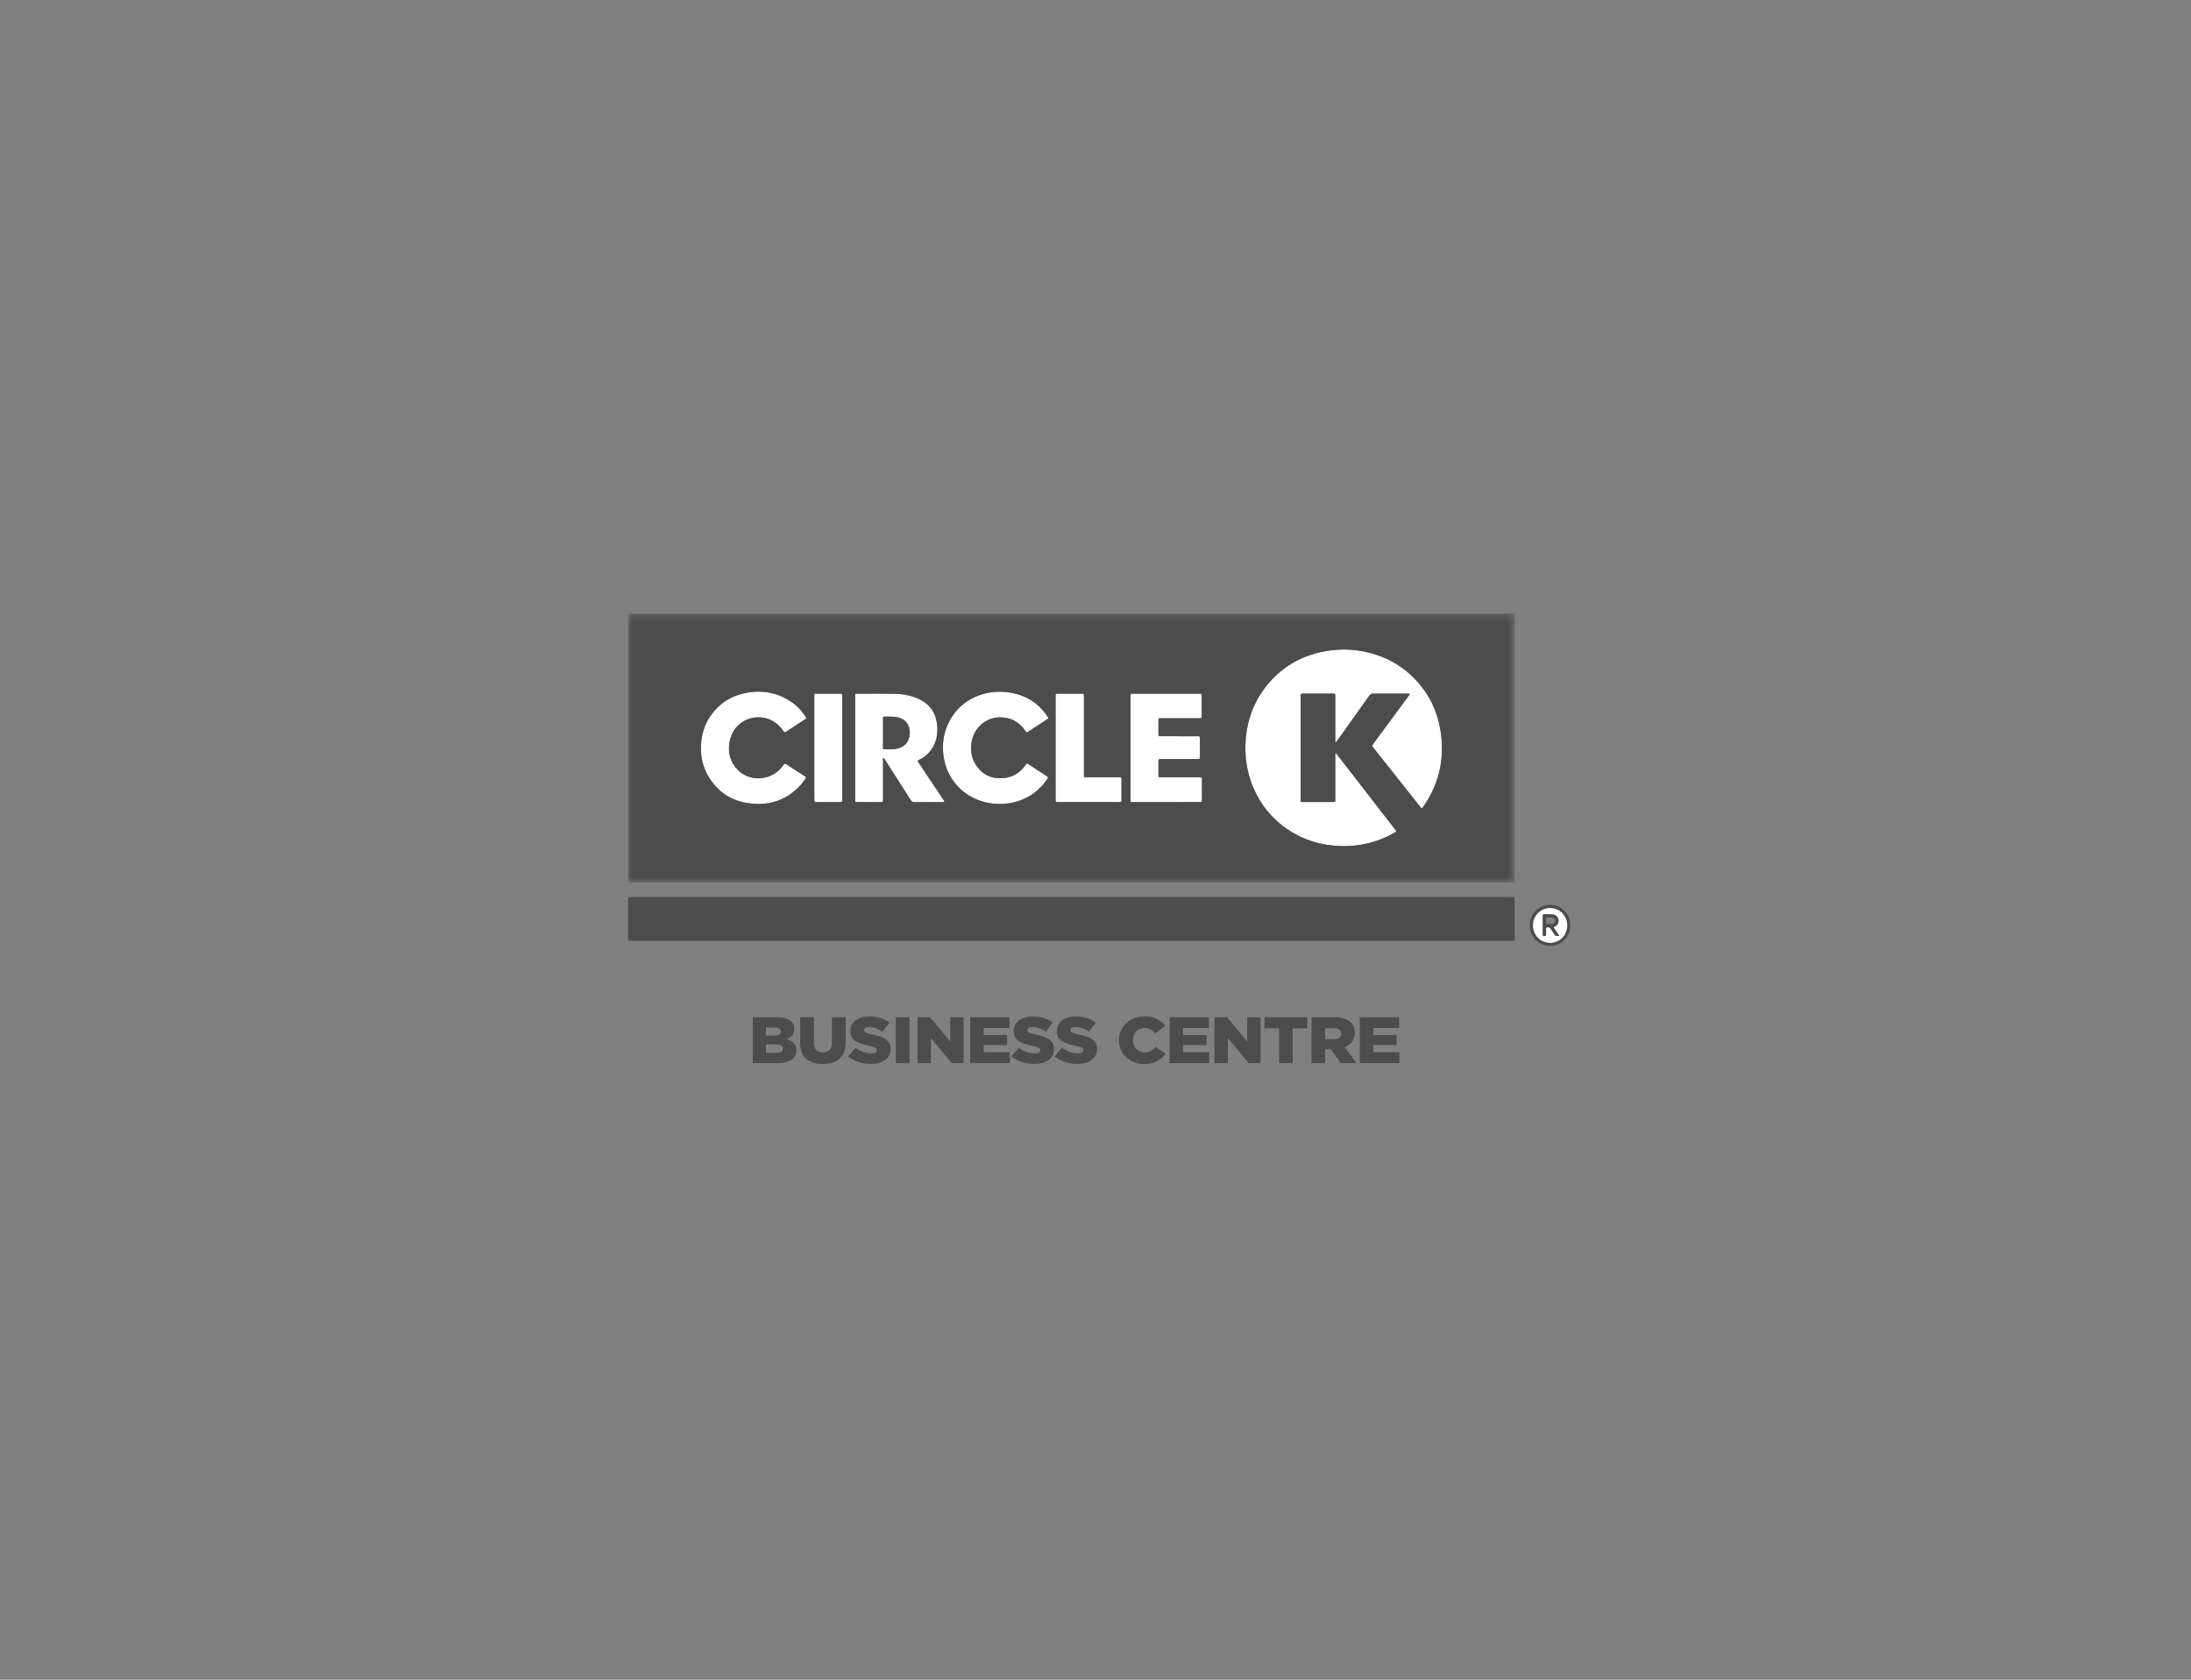
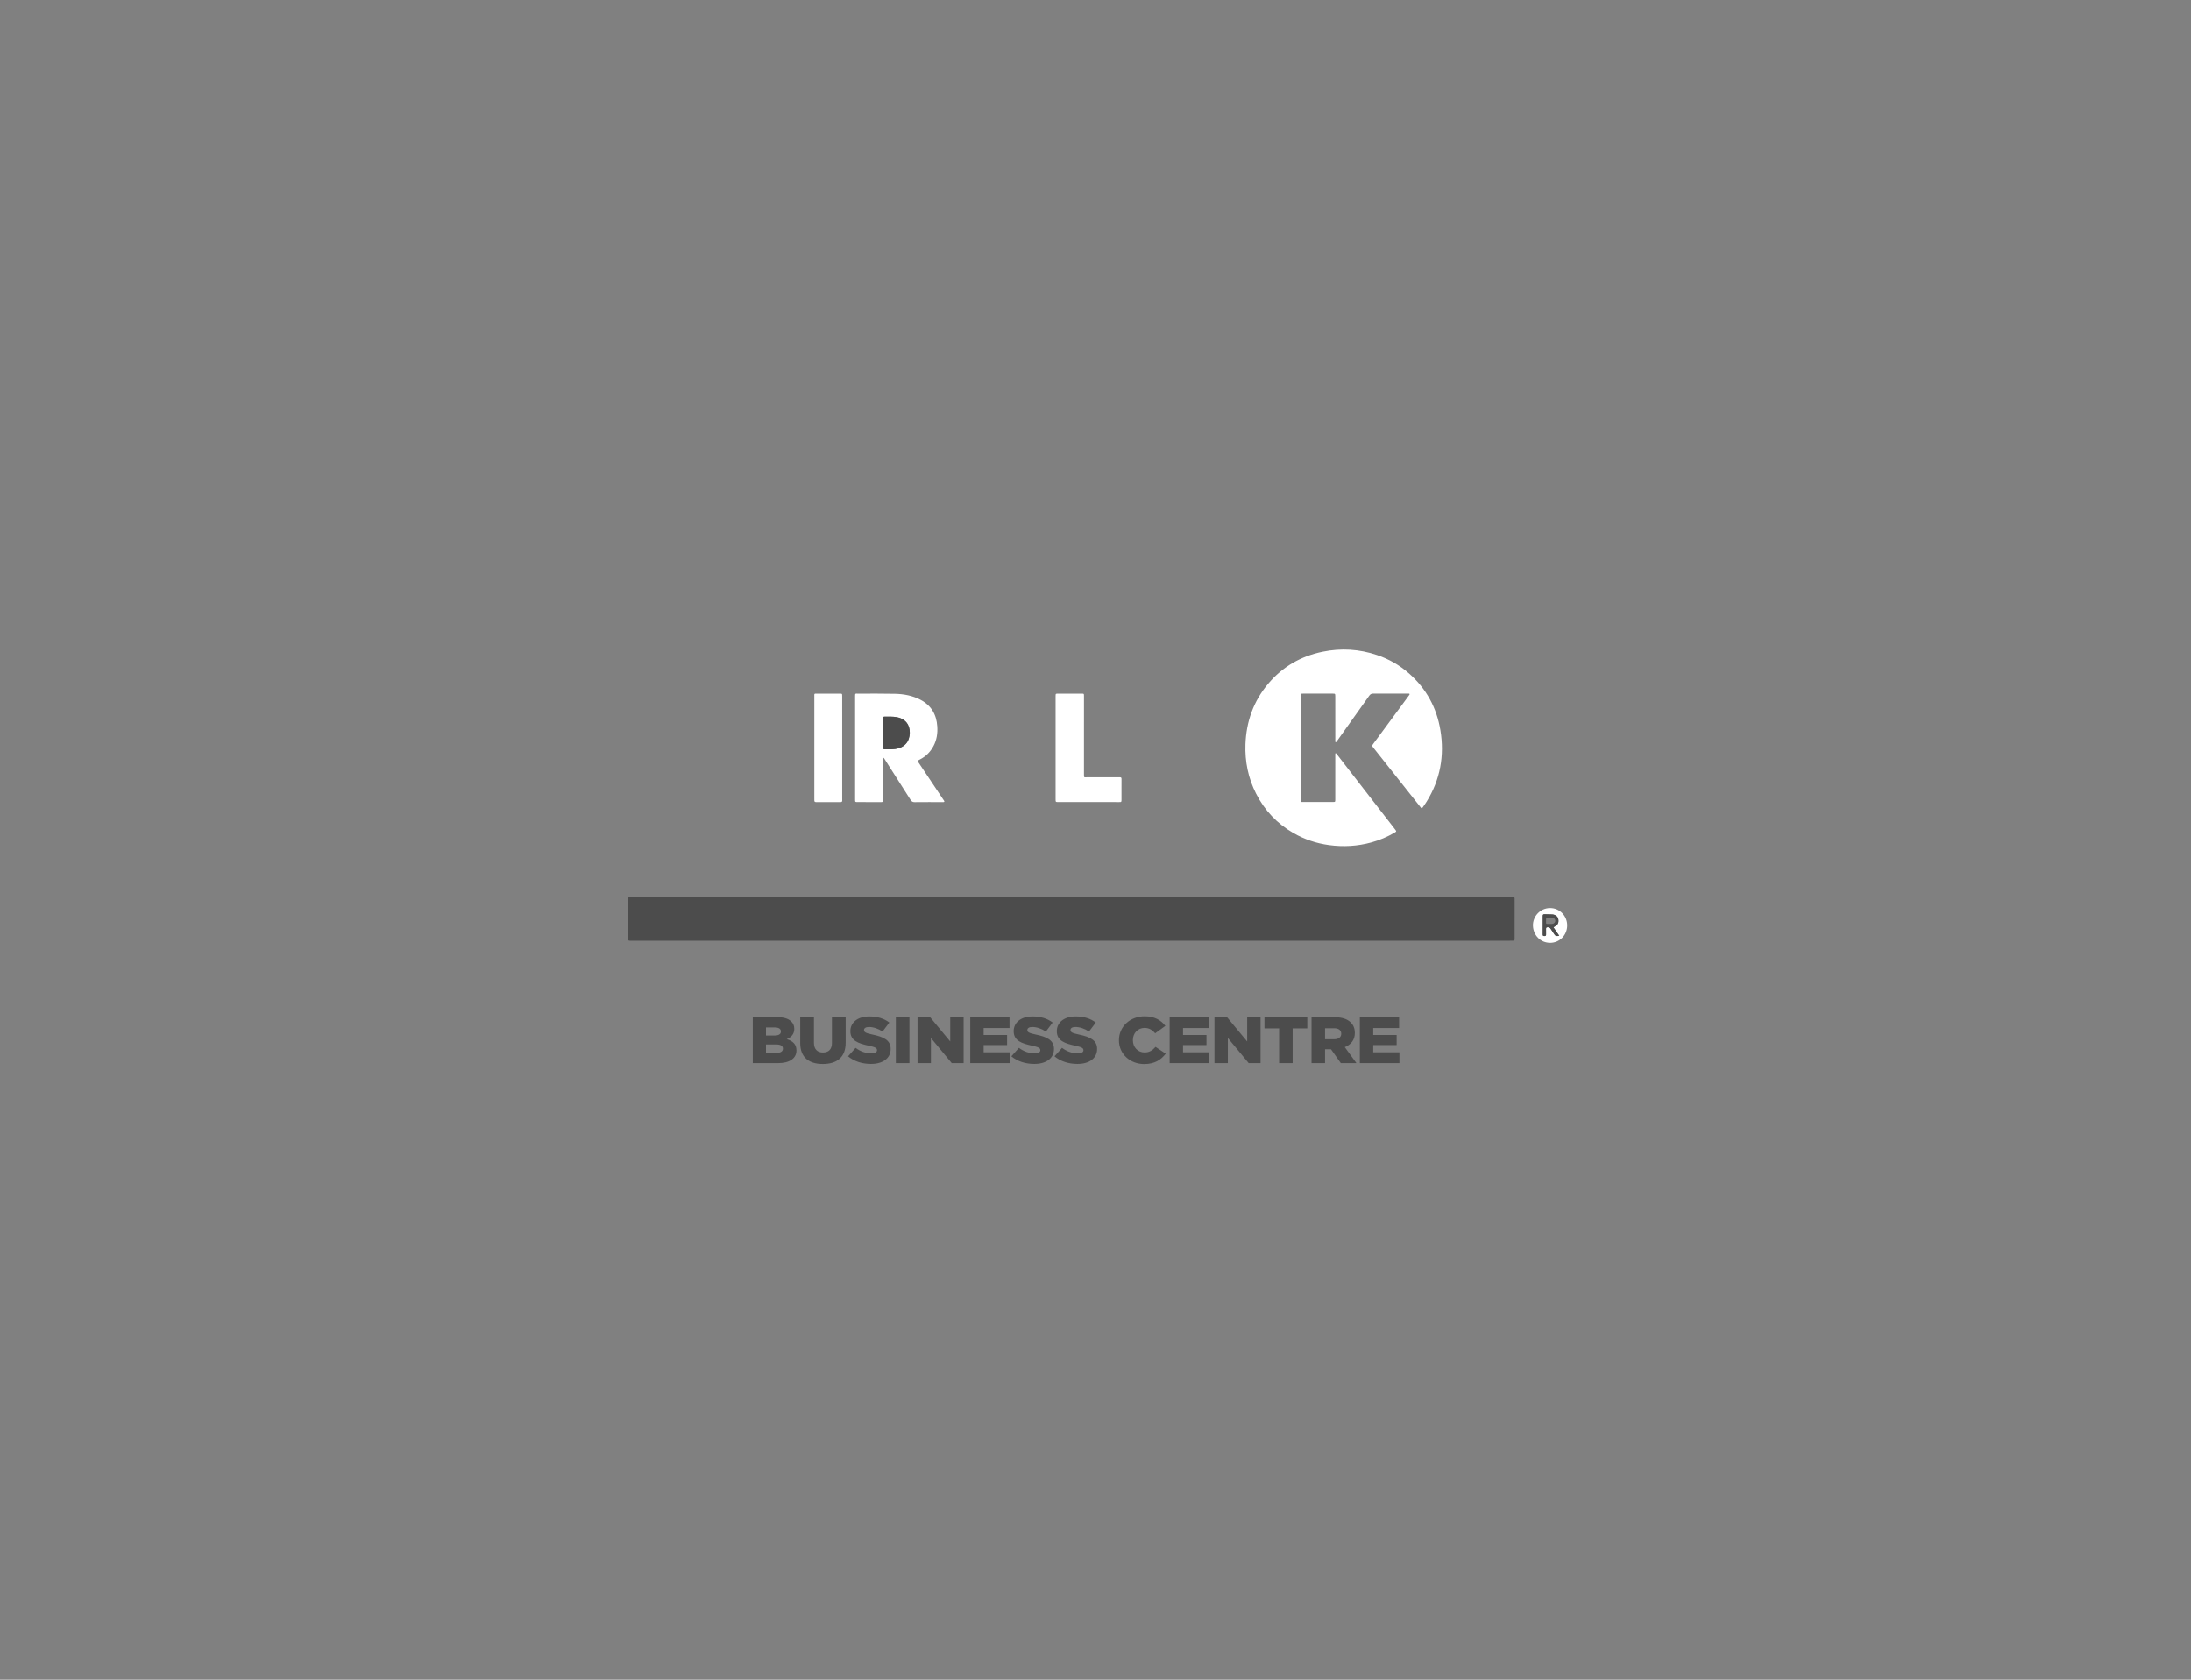
<svg xmlns="http://www.w3.org/2000/svg" xmlns:xlink="http://www.w3.org/1999/xlink" width="300px" height="230px" viewBox="0 0 300 230" version="1.1">
  <rect x="0" y="0" width="300" height="230" fill="#808080" stroke="none" />
  <title>Circle_K@2x</title>
  <desc>Created with Sketch.</desc>
  <defs>
    <polygon id="path-1" points="0 0.304 121.419 0.304 121.419 37.143 0 37.143" />
  </defs>
  <g id="Circle_K@2x" stroke="none" stroke-width="1" fill="none" fill-rule="evenodd">
    <g id="Group-30" transform="translate(86, 83)">
-       <path d="M128.587,43.717 C128.587,42.4 127.553,41.337 126.248,41.339 C124.858,41.342 123.866,42.519 123.901,43.745 C123.939,45.071 124.942,46.102 126.26,46.099 C127.562,46.094 128.587,45.044 128.587,43.717 M128.992,43.737 C129.086,45.203 127.801,46.589 126.118,46.52 C124.765,46.464 123.403,45.321 123.472,43.605 C123.527,42.188 124.603,40.904 126.272,40.91 C127.938,40.919 129.106,42.318 128.992,43.737" id="Fill-1" fill="#4C4C4C" />
      <path d="M96.858,20.136 C96.979,20.149 97.007,20.228 97.051,20.285 C98.858,22.617 100.664,24.951 102.47,27.283 C103.284,28.334 104.099,29.382 104.915,30.431 C104.962,30.492 105.009,30.552 105.054,30.614 C105.225,30.846 105.225,30.847 104.963,31.003 C103.969,31.593 102.912,32.035 101.798,32.344 C99.876,32.875 97.925,32.984 95.951,32.712 C94.222,32.475 92.599,31.93 91.087,31.058 C88.858,29.772 87.161,27.975 85.994,25.684 C84.91,23.555 84.447,21.281 84.533,18.902 C84.646,15.804 85.631,13.015 87.639,10.63 C89.611,8.288 92.129,6.841 95.123,6.233 C97.641,5.721 100.129,5.87 102.566,6.698 C104.18,7.246 105.638,8.077 106.921,9.204 C109.288,11.283 110.717,13.897 111.228,16.99 C111.802,20.471 111.211,23.752 109.338,26.773 C109.171,27.044 108.981,27.302 108.799,27.565 C108.771,27.606 108.733,27.64 108.702,27.675 C108.573,27.663 108.531,27.558 108.47,27.482 C106.961,25.581 105.454,23.678 103.946,21.776 C103.328,20.996 102.708,20.217 102.089,19.436 C101.838,19.119 101.837,19.116 102.07,18.801 C103.245,17.208 104.421,15.615 105.597,14.022 C106.037,13.426 106.476,12.83 106.914,12.233 C106.958,12.173 106.991,12.107 107.024,12.053 C106.963,11.949 106.879,11.977 106.809,11.977 C105.224,11.976 103.64,11.983 102.055,11.972 C101.797,11.97 101.634,12.049 101.485,12.259 C100.04,14.303 98.586,16.341 97.132,18.38 C97.067,18.472 97.009,18.574 96.907,18.641 C96.782,18.579 96.834,18.464 96.834,18.374 C96.831,16.444 96.831,14.514 96.831,12.584 C96.831,12.508 96.831,12.431 96.83,12.354 C96.823,11.981 96.823,11.979 96.448,11.978 C95.119,11.977 93.791,11.977 92.462,11.978 C92.096,11.978 92.095,11.98 92.094,12.364 C92.093,13.577 92.094,14.792 92.094,16.006 C92.094,19.469 92.095,22.933 92.093,26.397 C92.093,26.886 92.109,26.815 92.504,26.816 C93.832,26.817 95.161,26.817 96.49,26.816 C96.824,26.816 96.829,26.813 96.83,26.475 C96.832,24.494 96.83,22.513 96.831,20.532 C96.831,20.406 96.81,20.277 96.858,20.136" id="Fill-3" fill="#FFFFFF" />
      <path d="M34.905,17.346 C34.905,18.009 34.907,18.672 34.903,19.335 C34.902,19.5 34.936,19.604 35.13,19.601 C35.614,19.595 36.101,19.627 36.581,19.559 C37.834,19.382 38.551,18.575 38.571,17.342 C38.589,16.179 37.916,15.384 36.765,15.194 C36.245,15.108 35.723,15.128 35.201,15.128 C34.913,15.128 34.907,15.137 34.906,15.433 C34.902,16.071 34.905,16.708 34.905,17.346 M43.31,26.779 C43.219,26.855 43.139,26.829 43.066,26.83 C41.788,26.831 40.51,26.822 39.233,26.837 C38.967,26.84 38.822,26.749 38.683,26.53 C37.509,24.674 36.323,22.825 35.142,20.973 C35.094,20.898 35.058,20.815 34.958,20.751 C34.869,20.873 34.908,21.013 34.907,21.138 C34.904,22.864 34.905,24.589 34.905,26.315 C34.905,26.404 34.898,26.494 34.906,26.583 C34.922,26.764 34.847,26.836 34.664,26.832 C34.281,26.824 33.897,26.83 33.514,26.83 C32.824,26.829 32.134,26.829 31.444,26.826 C31.086,26.825 31.085,26.823 31.085,26.476 C31.084,25.185 31.084,23.894 31.085,22.604 C31.085,19.204 31.086,15.804 31.085,12.405 C31.085,11.911 31.088,11.982 31.491,11.983 C33.177,11.985 34.864,11.964 36.551,12.002 C37.758,12.03 38.938,12.248 40.027,12.815 C41.513,13.587 42.234,14.844 42.338,16.484 C42.397,17.419 42.263,18.318 41.817,19.157 C41.389,19.959 40.776,20.579 39.968,20.988 C39.582,21.183 39.616,21.181 39.827,21.497 C40.936,23.154 42.042,24.811 43.148,26.47 C43.21,26.563 43.296,26.647 43.31,26.779" id="Fill-5" fill="#FFFFFF" />
-       <path d="M68.795,19.396 L68.795,12.88 C68.795,12.714 68.795,12.548 68.796,12.382 C68.798,11.981 68.799,11.98 69.188,11.979 C70.758,11.979 72.329,11.979 73.9,11.979 C75.331,11.98 76.762,11.98 78.192,11.983 C78.54,11.984 78.542,11.987 78.542,12.343 C78.544,13.237 78.544,14.131 78.543,15.025 C78.542,15.35 78.54,15.351 78.2,15.351 C76.488,15.352 74.776,15.352 73.066,15.353 C72.976,15.353 72.886,15.356 72.797,15.353 C72.662,15.347 72.616,15.417 72.62,15.54 C72.622,15.591 72.619,15.642 72.619,15.693 C72.619,16.294 72.617,16.895 72.619,17.495 C72.62,17.806 72.624,17.811 72.935,17.811 C74.531,17.813 76.128,17.812 77.725,17.813 C77.84,17.813 77.955,17.819 78.069,17.811 C78.239,17.799 78.292,17.878 78.292,18.038 C78.289,18.919 78.287,19.801 78.296,20.682 C78.298,20.888 78.216,20.944 78.024,20.94 C77.552,20.93 77.078,20.937 76.607,20.937 C75.393,20.938 74.179,20.937 72.966,20.939 C72.622,20.939 72.62,20.943 72.62,21.298 C72.618,21.911 72.617,22.524 72.62,23.138 C72.622,23.427 72.626,23.433 72.916,23.434 C74.551,23.436 76.186,23.435 77.82,23.435 C77.986,23.435 78.153,23.445 78.318,23.435 C78.524,23.423 78.578,23.519 78.577,23.71 C78.57,24.643 78.575,25.575 78.571,26.508 C78.57,26.82 78.563,26.825 78.249,26.826 C76.831,26.829 75.413,26.829 73.995,26.83 C72.411,26.83 70.828,26.83 69.244,26.83 C69.154,26.83 69.066,26.828 68.976,26.829 C68.846,26.831 68.793,26.765 68.795,26.64 C68.798,26.538 68.795,26.436 68.795,26.333 L68.795,19.396 Z" id="Fill-7" fill="#FFFFFF" />
-       <path d="M50.907,11.716 C53.613,11.774 55.838,12.774 57.4,15.06 C57.594,15.345 57.593,15.348 57.325,15.524 C56.504,16.064 55.682,16.605 54.86,17.142 C54.575,17.328 54.572,17.328 54.367,17.04 C53.754,16.177 52.966,15.556 51.915,15.329 C49.369,14.78 47.249,16.485 46.996,18.89 C46.888,19.916 47.064,20.884 47.633,21.748 C48.56,23.154 49.899,23.718 51.551,23.526 C52.731,23.39 53.648,22.776 54.361,21.84 C54.4,21.791 54.434,21.736 54.47,21.683 C54.554,21.564 54.638,21.52 54.785,21.617 C55.647,22.189 56.512,22.756 57.382,23.316 C57.57,23.436 57.48,23.541 57.401,23.659 C56.806,24.552 56.064,25.299 55.158,25.88 C52.142,27.811 47.731,27.438 45.167,24.7 C44.096,23.556 43.447,22.203 43.21,20.662 C42.953,18.988 43.167,17.372 43.943,15.857 C45.03,13.736 46.775,12.453 49.081,11.912 C49.68,11.771 50.29,11.723 50.907,11.716" id="Fill-9" fill="#FFFFFF" />
-       <path d="M24.374,23.452 C24.114,23.918 23.783,24.337 23.41,24.721 C21.741,26.439 19.686,27.204 17.318,27.067 C14.473,26.903 12.27,25.62 10.874,23.095 C10.073,21.641 9.84,20.064 10.031,18.419 C10.185,17.097 10.641,15.893 11.43,14.819 C12.518,13.338 13.963,12.382 15.746,11.966 C18.037,11.431 20.211,11.72 22.211,13.011 C23.06,13.559 23.747,14.275 24.299,15.12 C24.442,15.339 24.446,15.349 24.209,15.506 C23.346,16.077 22.477,16.638 21.616,17.212 C21.45,17.323 21.373,17.263 21.281,17.125 C20.944,16.62 20.53,16.191 20.02,15.857 C17.858,14.444 14.462,15.391 13.894,18.604 C13.638,20.048 13.981,21.358 15.022,22.42 C16.609,24.038 19.326,23.94 20.884,22.234 C21.013,22.093 21.135,21.944 21.252,21.792 C21.469,21.512 21.466,21.509 21.752,21.696 C22.5,22.185 23.249,22.674 23.997,23.164 C24.124,23.247 24.269,23.306 24.374,23.452" id="Fill-11" fill="#FFFFFF" />
      <path d="M58.536,19.379 L58.536,12.481 C58.536,12.404 58.534,12.328 58.537,12.251 C58.545,11.99 58.545,11.99 58.823,11.982 C58.926,11.979 59.027,11.98 59.13,11.98 C60.113,11.98 61.097,11.978 62.08,11.981 C62.42,11.982 62.422,11.986 62.422,12.316 C62.422,15.866 62.422,19.418 62.421,22.969 C62.421,23.539 62.403,23.431 62.893,23.433 C64.298,23.438 65.703,23.434 67.107,23.434 C67.184,23.434 67.261,23.438 67.337,23.433 C67.499,23.423 67.566,23.494 67.562,23.659 C67.556,23.978 67.56,24.297 67.56,24.617 C67.56,25.243 67.562,25.868 67.559,26.494 C67.558,26.82 67.554,26.828 67.252,26.828 C64.469,26.829 61.684,26.829 58.9,26.826 C58.537,26.825 58.536,26.816 58.536,26.43 C58.535,24.08 58.536,21.73 58.536,19.379" id="Fill-13" fill="#FFFFFF" />
      <path d="M25.5,19.384 L25.5,12.411 C25.5,12.322 25.498,12.233 25.498,12.143 C25.498,12.035 25.549,11.977 25.662,11.98 C25.726,11.982 25.79,11.981 25.854,11.98 C26.887,11.98 27.922,11.979 28.956,11.98 C29.311,11.981 29.314,11.983 29.316,12.33 C29.319,13.429 29.317,14.527 29.317,15.625 C29.319,19.201 29.317,22.776 29.317,26.352 C29.317,26.428 29.314,26.506 29.32,26.582 C29.332,26.756 29.271,26.835 29.082,26.833 C27.971,26.827 26.86,26.827 25.75,26.831 C25.572,26.832 25.491,26.768 25.502,26.586 C25.509,26.459 25.5,26.331 25.5,26.203 C25.5,23.93 25.5,21.657 25.5,19.384 Z" id="Fill-15" fill="#FFFFFF" />
      <path d="M126.723,43.998 C126.757,43.939 126.798,43.916 126.846,43.893 C127.304,43.664 127.459,43.362 127.376,42.87 C127.316,42.512 127.002,42.245 126.55,42.21 C126.196,42.183 125.837,42.199 125.482,42.185 C125.293,42.178 125.241,42.263 125.242,42.436 C125.245,43.277 125.244,44.118 125.24,44.959 C125.238,45.134 125.32,45.171 125.474,45.173 C125.64,45.176 125.702,45.109 125.697,44.948 C125.69,44.693 125.702,44.437 125.693,44.184 C125.686,44.011 125.769,43.971 125.923,43.967 C126.109,43.963 126.232,44.025 126.329,44.188 C126.474,44.428 126.658,44.644 126.796,44.887 C126.954,45.164 127.168,45.227 127.501,45.128 C127.232,44.736 126.976,44.364 126.723,43.998 M128.587,43.717 C128.587,45.044 127.562,46.095 126.26,46.099 C124.943,46.102 123.939,45.07 123.902,43.746 C123.867,42.519 124.859,41.342 126.248,41.34 C127.553,41.338 128.587,42.399 128.587,43.717" id="Fill-17" fill="#FFFFFF" />
      <path d="M126.16,43.513 C126.275,43.513 126.389,43.52 126.504,43.511 C126.769,43.492 126.956,43.319 126.964,43.091 C126.972,42.869 126.784,42.668 126.526,42.644 C126.363,42.628 126.196,42.638 126.031,42.639 C125.699,42.642 125.699,42.643 125.694,42.972 L125.694,43.048 C125.702,43.559 125.619,43.516 126.16,43.513 M126.722,43.997 C126.975,44.364 127.231,44.736 127.501,45.127 C127.168,45.227 126.954,45.163 126.796,44.886 C126.657,44.644 126.473,44.427 126.329,44.188 C126.231,44.025 126.108,43.962 125.923,43.966 C125.768,43.97 125.685,44.01 125.692,44.183 C125.701,44.437 125.689,44.693 125.696,44.948 C125.701,45.109 125.639,45.175 125.473,45.172 C125.319,45.17 125.237,45.133 125.239,44.958 C125.244,44.117 125.245,43.277 125.241,42.436 C125.24,42.262 125.293,42.177 125.481,42.184 C125.837,42.199 126.195,42.182 126.55,42.209 C127.002,42.244 127.315,42.511 127.376,42.869 C127.459,43.362 127.304,43.663 126.846,43.892 C126.798,43.915 126.757,43.939 126.722,43.997" id="Fill-19" fill="#4C4C4C" />
      <path d="M34.904,17.346 C34.904,16.708 34.902,16.071 34.905,15.433 C34.907,15.137 34.913,15.128 35.201,15.128 C35.723,15.128 36.245,15.108 36.764,15.194 C37.915,15.384 38.589,16.179 38.571,17.342 C38.551,18.575 37.833,19.382 36.581,19.559 C36.1,19.627 35.613,19.595 35.13,19.601 C34.935,19.604 34.901,19.5 34.903,19.335 C34.907,18.672 34.904,18.009 34.904,17.346" id="Fill-21" fill="#4C4C4C" />
      <g id="Group-25" transform="translate(0, 0.696)">
        <mask id="mask-2" fill="white">
          <use xlink:href="#path-1" />
        </mask>
        <g id="Clip-24" />
-         <path d="M25.5,18.688 L25.5,18.688 C25.5,20.961 25.5,23.234 25.5,25.507 C25.5,25.635 25.509,25.763 25.502,25.89 C25.491,26.072 25.572,26.136 25.75,26.135 C26.86,26.131 27.971,26.131 29.082,26.137 C29.271,26.139 29.332,26.06 29.32,25.886 C29.314,25.81 29.317,25.732 29.317,25.656 C29.317,22.08 29.319,18.505 29.317,14.929 C29.317,13.831 29.319,12.733 29.316,11.634 C29.314,11.287 29.311,11.285 28.956,11.284 C27.922,11.283 26.887,11.284 25.854,11.284 C25.79,11.285 25.726,11.286 25.662,11.284 C25.549,11.281 25.498,11.339 25.498,11.447 C25.498,11.537 25.5,11.626 25.5,11.715 L25.5,18.688 Z M58.536,18.683 C58.536,21.034 58.535,23.384 58.536,25.734 C58.536,26.121 58.538,26.129 58.901,26.13 C61.684,26.133 64.469,26.133 67.251,26.132 C67.553,26.132 67.558,26.124 67.559,25.798 C67.562,25.172 67.561,24.547 67.561,23.921 C67.561,23.602 67.555,23.282 67.562,22.963 C67.567,22.798 67.499,22.728 67.337,22.737 C67.26,22.742 67.184,22.738 67.108,22.738 C65.704,22.738 64.297,22.742 62.894,22.737 C62.404,22.735 62.42,22.843 62.42,22.273 C62.422,18.722 62.422,15.17 62.422,11.62 C62.422,11.29 62.419,11.286 62.081,11.285 C61.096,11.282 60.114,11.284 59.13,11.284 C59.028,11.284 58.925,11.283 58.824,11.286 C58.544,11.294 58.544,11.294 58.538,11.555 C58.535,11.632 58.536,11.709 58.536,11.785 L58.536,18.683 Z M24.375,22.756 C24.268,22.61 24.123,22.551 23.997,22.468 C23.25,21.978 22.5,21.489 21.752,21 C21.466,20.813 21.468,20.815 21.252,21.096 C21.136,21.248 21.014,21.396 20.884,21.538 C19.326,23.244 16.608,23.342 15.021,21.724 C13.98,20.662 13.637,19.352 13.893,17.908 C14.461,14.695 17.858,13.748 20.02,15.161 C20.529,15.495 20.945,15.924 21.282,16.429 C21.372,16.566 21.45,16.626 21.616,16.516 C22.477,15.942 23.346,15.381 24.209,14.81 C24.447,14.653 24.442,14.643 24.299,14.424 C23.747,13.579 23.059,12.863 22.212,12.315 C20.212,11.023 18.037,10.734 15.746,11.27 C13.963,11.686 12.518,12.642 11.43,14.123 C10.642,15.197 10.184,16.401 10.031,17.723 C9.841,19.368 10.072,20.945 10.874,22.398 C12.27,24.924 14.473,26.207 17.317,26.371 C19.686,26.508 21.741,25.743 23.41,24.025 C23.782,23.641 24.113,23.222 24.375,22.756 L24.375,22.756 Z M50.907,11.02 C50.289,11.026 49.679,11.075 49.081,11.215 C46.775,11.757 45.029,13.039 43.943,15.161 C43.166,16.676 42.953,18.292 43.209,19.965 C43.447,21.508 44.096,22.861 45.166,24.004 C47.73,26.742 52.142,27.115 55.158,25.183 C56.063,24.603 56.806,23.856 57.401,22.963 C57.48,22.845 57.569,22.74 57.382,22.619 C56.511,22.06 55.647,21.494 54.785,20.921 C54.639,20.824 54.554,20.867 54.471,20.987 C54.434,21.04 54.4,21.094 54.361,21.145 C53.648,22.081 52.73,22.693 51.55,22.83 C49.898,23.021 48.559,22.459 47.633,21.052 C47.063,20.188 46.889,19.221 46.996,18.195 C47.249,15.789 49.37,14.084 51.914,14.633 C52.965,14.86 53.754,15.48 54.367,16.344 C54.572,16.631 54.575,16.632 54.859,16.446 C55.682,15.908 56.504,15.369 57.325,14.829 C57.593,14.652 57.593,14.648 57.4,14.364 C55.837,12.078 53.612,11.078 50.907,11.02 L50.907,11.02 Z M68.794,18.7 L68.794,25.638 C68.794,25.74 68.797,25.842 68.794,25.944 C68.793,26.069 68.846,26.135 68.975,26.133 C69.066,26.132 69.154,26.134 69.245,26.134 C70.829,26.134 72.412,26.134 73.996,26.134 C75.413,26.133 76.832,26.133 78.249,26.13 C78.562,26.129 78.57,26.125 78.572,25.812 C78.576,24.879 78.57,23.947 78.578,23.014 C78.579,22.823 78.525,22.727 78.319,22.739 C78.153,22.749 77.987,22.739 77.82,22.739 C76.186,22.739 74.55,22.74 72.916,22.738 C72.626,22.737 72.623,22.731 72.621,22.442 C72.618,21.829 72.618,21.215 72.621,20.603 C72.621,20.247 72.623,20.244 72.966,20.243 C74.178,20.241 75.392,20.242 76.606,20.241 C77.079,20.241 77.552,20.234 78.023,20.244 C78.216,20.248 78.297,20.192 78.296,19.986 C78.287,19.105 78.29,18.224 78.291,17.342 C78.291,17.182 78.24,17.103 78.07,17.115 C77.956,17.124 77.84,17.117 77.725,17.117 C76.127,17.116 74.531,17.117 72.934,17.115 C72.624,17.115 72.621,17.11 72.62,16.799 C72.618,16.199 72.62,15.598 72.62,14.998 C72.62,14.946 72.623,14.896 72.621,14.844 C72.617,14.721 72.662,14.651 72.796,14.657 C72.885,14.661 72.975,14.657 73.066,14.657 C74.776,14.656 76.489,14.656 78.201,14.655 C78.54,14.655 78.541,14.654 78.543,14.33 C78.543,13.436 78.543,12.541 78.541,11.647 C78.541,11.292 78.54,11.288 78.192,11.288 C76.761,11.285 75.332,11.284 73.9,11.284 C72.329,11.283 70.757,11.283 69.188,11.284 C68.799,11.284 68.797,11.286 68.796,11.686 C68.794,11.852 68.794,12.018 68.794,12.184 L68.794,18.7 Z M43.31,26.083 C43.295,25.951 43.209,25.867 43.148,25.773 C42.041,24.115 40.935,22.458 39.828,20.801 C39.615,20.485 39.583,20.487 39.968,20.292 C40.776,19.883 41.389,19.263 41.816,18.46 C42.263,17.622 42.397,16.723 42.337,15.788 C42.233,14.147 41.513,12.891 40.026,12.119 C38.938,11.552 37.758,11.334 36.55,11.306 C34.864,11.268 33.178,11.289 31.491,11.287 C31.087,11.286 31.084,11.215 31.084,11.709 C31.085,15.108 31.084,18.508 31.084,21.908 C31.084,23.198 31.084,24.489 31.084,25.78 C31.084,26.126 31.085,26.128 31.444,26.13 C32.133,26.133 32.824,26.133 33.514,26.134 C33.897,26.134 34.281,26.127 34.663,26.136 C34.847,26.14 34.922,26.068 34.906,25.887 C34.898,25.798 34.904,25.708 34.904,25.619 C34.904,23.893 34.904,22.168 34.907,20.442 C34.907,20.317 34.868,20.177 34.958,20.055 C35.057,20.119 35.093,20.202 35.142,20.277 C36.324,22.128 37.51,23.978 38.684,25.834 C38.822,26.053 38.967,26.144 39.233,26.141 C40.51,26.126 41.788,26.135 43.066,26.134 C43.139,26.133 43.218,26.159 43.31,26.083 L43.31,26.083 Z M96.859,19.44 C96.811,19.582 96.832,19.71 96.832,19.836 C96.831,21.818 96.832,23.799 96.831,25.78 C96.829,26.117 96.825,26.12 96.49,26.121 C95.162,26.122 93.832,26.121 92.504,26.12 C92.109,26.12 92.094,26.191 92.094,25.702 C92.096,22.238 92.094,18.774 92.094,15.311 C92.094,14.096 92.094,12.882 92.094,11.668 C92.096,11.284 92.097,11.282 92.462,11.282 C93.791,11.281 95.12,11.281 96.448,11.283 C96.823,11.283 96.823,11.286 96.831,11.659 C96.832,11.735 96.832,11.812 96.832,11.889 C96.832,13.819 96.832,15.749 96.834,17.679 C96.834,17.769 96.782,17.883 96.907,17.945 C97.01,17.878 97.067,17.777 97.132,17.684 C98.585,15.645 100.04,13.607 101.486,11.563 C101.635,11.353 101.797,11.275 102.055,11.276 C103.641,11.287 105.225,11.28 106.809,11.281 C106.879,11.281 106.963,11.253 107.025,11.357 C106.992,11.411 106.957,11.478 106.915,11.537 C106.477,12.134 106.037,12.73 105.597,13.327 C104.421,14.919 103.246,16.512 102.07,18.105 C101.838,18.42 101.838,18.423 102.09,18.74 C102.707,19.521 103.329,20.3 103.947,21.081 C105.454,22.982 106.96,24.885 108.471,26.786 C108.531,26.862 108.573,26.968 108.703,26.979 C108.734,26.945 108.772,26.91 108.799,26.869 C108.981,26.606 109.171,26.348 109.338,26.077 C111.21,23.057 111.802,19.776 111.228,16.294 C110.718,13.202 109.288,10.588 106.921,8.509 C105.638,7.381 104.18,6.551 102.567,6.002 C100.129,5.175 97.641,5.026 95.124,5.537 C92.129,6.145 89.612,7.592 87.639,9.935 C85.632,12.32 84.647,15.109 84.534,18.207 C84.448,20.585 84.91,22.859 85.995,24.988 C87.162,27.279 88.859,29.077 91.088,30.362 C92.6,31.234 94.222,31.779 95.951,32.017 C97.925,32.288 99.876,32.18 101.799,31.648 C102.912,31.34 103.969,30.897 104.963,30.307 C105.225,30.151 105.225,30.15 105.055,29.918 C105.01,29.856 104.962,29.796 104.915,29.736 C104.1,28.687 103.284,27.638 102.471,26.588 C100.665,24.255 98.859,21.922 97.052,19.589 C97.007,19.533 96.98,19.453 96.859,19.44 L96.859,19.44 Z M60.663,37.141 L0.442,37.141 C0.365,37.141 0.288,37.139 0.211,37.143 C0.07,37.149 -0.005,37.094 0.003,36.943 C0.006,36.867 0.004,36.79 0.004,36.713 C0.004,24.776 0.003,12.838 0.005,0.901 C0.005,0.251 -0.098,0.33 0.568,0.33 C40.614,0.329 80.659,0.329 120.706,0.331 C120.918,0.331 121.183,0.243 121.332,0.385 C121.484,0.529 121.391,0.796 121.391,1.009 C121.394,12.882 121.394,24.756 121.392,36.629 C121.392,37.203 121.465,37.14 120.885,37.14 C100.811,37.141 80.737,37.141 60.663,37.141 L60.663,37.141 Z" id="Fill-23" fill="#4C4C4C" mask="url(#mask-2)" />
      </g>
      <path d="M60.742,45.813 C40.704,45.813 20.667,45.813 0.63,45.812 C-0.079,45.812 0.006,45.893 0.004,45.171 C0.002,43.56 0.003,41.95 0.003,40.339 C0.003,40.25 0.007,40.161 0.003,40.071 C-0.005,39.89 0.083,39.815 0.259,39.826 C0.335,39.83 0.412,39.827 0.489,39.827 L120.638,39.827 C120.816,39.827 120.995,39.835 121.174,39.831 C121.343,39.826 121.403,39.909 121.391,40.066 C121.389,40.104 121.391,40.142 121.391,40.18 C121.391,41.932 121.393,43.683 121.39,45.434 C121.39,45.806 121.388,45.806 121.008,45.811 C120.816,45.814 120.625,45.813 120.433,45.813 L60.742,45.813 Z" id="Fill-26" fill="#4C4C4C" />
      <path d="M100.196,56.289 L105.571,56.289 L105.571,57.769 L102.029,57.769 L102.029,58.722 L105.237,58.722 L105.237,60.094 L102.029,60.094 L102.029,61.09 L105.619,61.09 L105.619,62.571 L100.196,62.571 L100.196,56.289 Z M96.656,59.305 C97.287,59.305 97.649,59.018 97.649,58.56 L97.649,58.542 C97.649,58.048 97.267,57.797 96.647,57.797 L95.434,57.797 L95.434,59.305 L96.656,59.305 Z M93.583,56.289 L96.742,56.289 C97.764,56.289 98.47,56.541 98.919,56.972 C99.31,57.33 99.511,57.814 99.511,58.434 L99.511,58.452 C99.511,59.412 98.967,60.049 98.136,60.381 L99.73,62.571 L97.592,62.571 L96.246,60.669 L95.434,60.669 L95.434,62.571 L93.583,62.571 L93.583,56.289 Z M89.143,57.814 L87.138,57.814 L87.138,56.289 L93.001,56.289 L93.001,57.814 L90.996,57.814 L90.996,62.571 L89.143,62.571 L89.143,57.814 Z M80.29,56.289 L82.018,56.289 L84.767,59.609 L84.767,56.289 L86.6,56.289 L86.6,62.571 L84.977,62.571 L82.123,59.125 L82.123,62.571 L80.29,62.571 L80.29,56.289 Z M74.154,56.289 L79.529,56.289 L79.529,57.769 L75.987,57.769 L75.987,58.722 L79.195,58.722 L79.195,60.094 L75.987,60.094 L75.987,61.09 L79.577,61.09 L79.577,62.571 L74.154,62.571 L74.154,56.289 Z M67.211,59.448 L67.211,59.43 C67.211,57.6 68.709,56.164 70.733,56.164 C72.098,56.164 72.976,56.702 73.568,57.474 L72.175,58.488 C71.793,58.039 71.353,57.752 70.714,57.752 C69.778,57.752 69.12,58.497 69.12,59.412 L69.12,59.43 C69.12,60.372 69.778,61.108 70.714,61.108 C71.411,61.108 71.821,60.803 72.222,60.346 L73.616,61.278 C72.986,62.096 72.136,62.696 70.657,62.696 C68.747,62.696 67.211,61.323 67.211,59.448 L67.211,59.448 Z M58.387,61.638 L59.419,60.48 C60.078,60.974 60.812,61.233 61.586,61.233 C62.083,61.233 62.349,61.072 62.349,60.803 L62.349,60.785 C62.349,60.524 62.13,60.381 61.223,60.184 C59.8,59.879 58.703,59.502 58.703,58.21 L58.703,58.191 C58.703,57.025 59.686,56.182 61.29,56.182 C62.426,56.182 63.314,56.469 64.04,57.017 L63.113,58.246 C62.503,57.842 61.834,57.626 61.242,57.626 C60.794,57.626 60.574,57.806 60.574,58.03 L60.574,58.048 C60.574,58.335 60.803,58.461 61.729,58.658 C63.266,58.973 64.22,59.439 64.22,60.614 L64.22,60.633 C64.22,61.916 63.142,62.679 61.519,62.679 C60.336,62.679 59.209,62.328 58.387,61.638 L58.387,61.638 Z M52.482,61.638 L53.513,60.48 C54.172,60.974 54.907,61.233 55.68,61.233 C56.176,61.233 56.444,61.072 56.444,60.803 L56.444,60.785 C56.444,60.524 56.224,60.381 55.318,60.184 C53.895,59.879 52.797,59.502 52.797,58.21 L52.797,58.191 C52.797,57.025 53.78,56.182 55.384,56.182 C56.52,56.182 57.408,56.469 58.133,57.017 L57.208,58.246 C56.596,57.842 55.928,57.626 55.337,57.626 C54.888,57.626 54.668,57.806 54.668,58.03 L54.668,58.048 C54.668,58.335 54.897,58.461 55.823,58.658 C57.361,58.973 58.315,59.439 58.315,60.614 L58.315,60.633 C58.315,61.916 57.237,62.679 55.613,62.679 C54.429,62.679 53.303,62.328 52.482,61.638 L52.482,61.638 Z M46.852,56.289 L52.227,56.289 L52.227,57.769 L48.685,57.769 L48.685,58.722 L51.893,58.722 L51.893,60.094 L48.685,60.094 L48.685,61.09 L52.275,61.09 L52.275,62.571 L46.852,62.571 L46.852,56.289 Z M39.631,56.289 L41.359,56.289 L44.109,59.609 L44.109,56.289 L45.942,56.289 L45.942,62.571 L44.319,62.571 L41.464,59.125 L41.464,62.571 L39.631,62.571 L39.631,56.289 Z M36.661,62.571 L38.523,62.571 L38.523,56.289 L36.661,56.289 L36.661,62.571 Z M30.119,61.638 L31.151,60.48 C31.809,60.974 32.545,61.233 33.318,61.233 C33.814,61.233 34.082,61.072 34.082,60.803 L34.082,60.785 C34.082,60.524 33.862,60.381 32.955,60.184 C31.532,59.879 30.435,59.502 30.435,58.21 L30.435,58.191 C30.435,57.025 31.418,56.182 33.022,56.182 C34.158,56.182 35.046,56.469 35.771,57.017 L34.845,58.246 C34.234,57.842 33.566,57.626 32.974,57.626 C32.526,57.626 32.306,57.806 32.306,58.03 L32.306,58.048 C32.306,58.335 32.535,58.461 33.461,58.658 C34.998,58.973 35.953,59.439 35.953,60.614 L35.953,60.633 C35.953,61.916 34.874,62.679 33.251,62.679 C32.067,62.679 30.941,62.328 30.119,61.638 L30.119,61.638 Z M23.567,59.816 L23.567,56.289 L25.447,56.289 L25.447,59.78 C25.447,60.686 25.935,61.117 26.679,61.117 C27.424,61.117 27.911,60.704 27.911,59.825 L27.911,56.289 L29.792,56.289 L29.792,59.771 C29.792,61.799 28.56,62.687 26.66,62.687 C24.76,62.687 23.567,61.781 23.567,59.816 L23.567,59.816 Z M20.312,61.171 C20.875,61.171 21.2,60.965 21.2,60.597 L21.2,60.579 C21.2,60.237 20.913,60.014 20.293,60.014 L18.88,60.014 L18.88,61.171 L20.312,61.171 Z M20.045,58.793 C20.608,58.793 20.923,58.613 20.923,58.246 L20.923,58.227 C20.923,57.887 20.636,57.689 20.083,57.689 L18.88,57.689 L18.88,58.793 L20.045,58.793 Z M17.075,56.289 L20.503,56.289 C21.343,56.289 21.935,56.486 22.326,56.854 C22.594,57.106 22.756,57.438 22.756,57.869 L22.756,57.887 C22.756,58.613 22.317,59.044 21.725,59.286 C22.536,59.538 23.052,59.969 23.052,60.821 L23.052,60.839 C23.052,61.916 22.116,62.571 20.522,62.571 L17.075,62.571 L17.075,56.289 Z" id="Fill-28" fill="#4C4C4C" />
    </g>
  </g>
</svg>